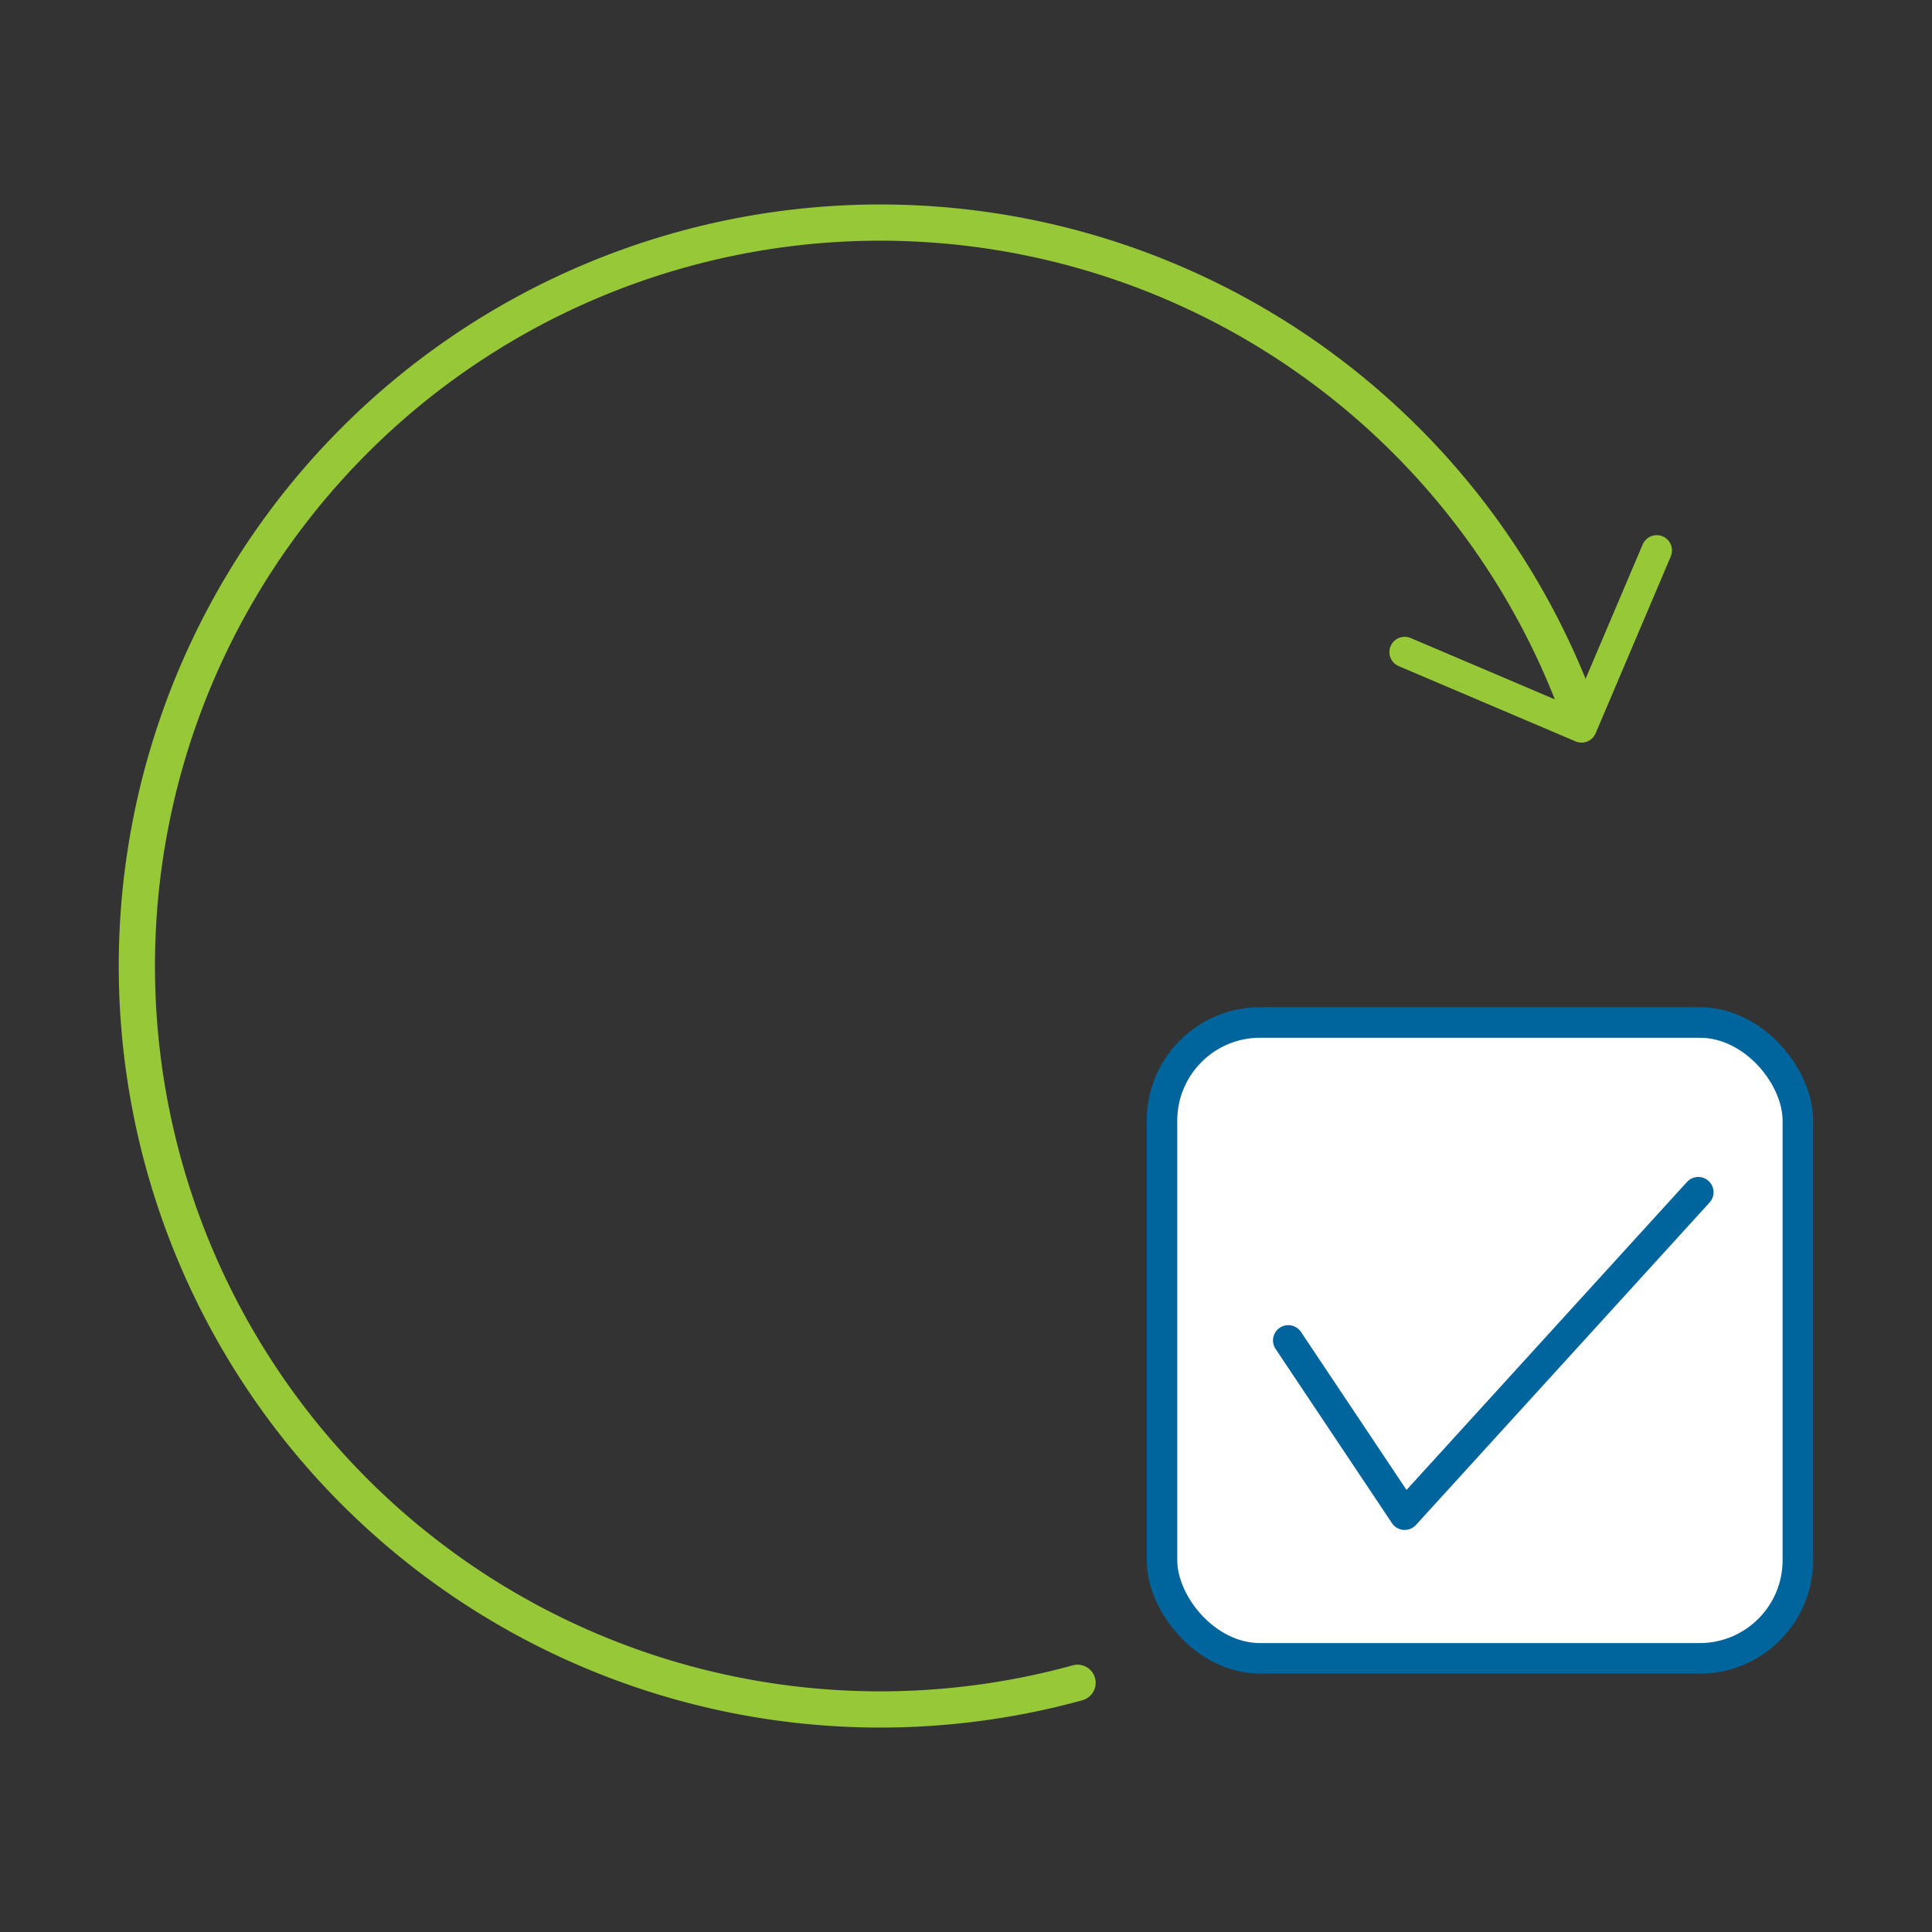
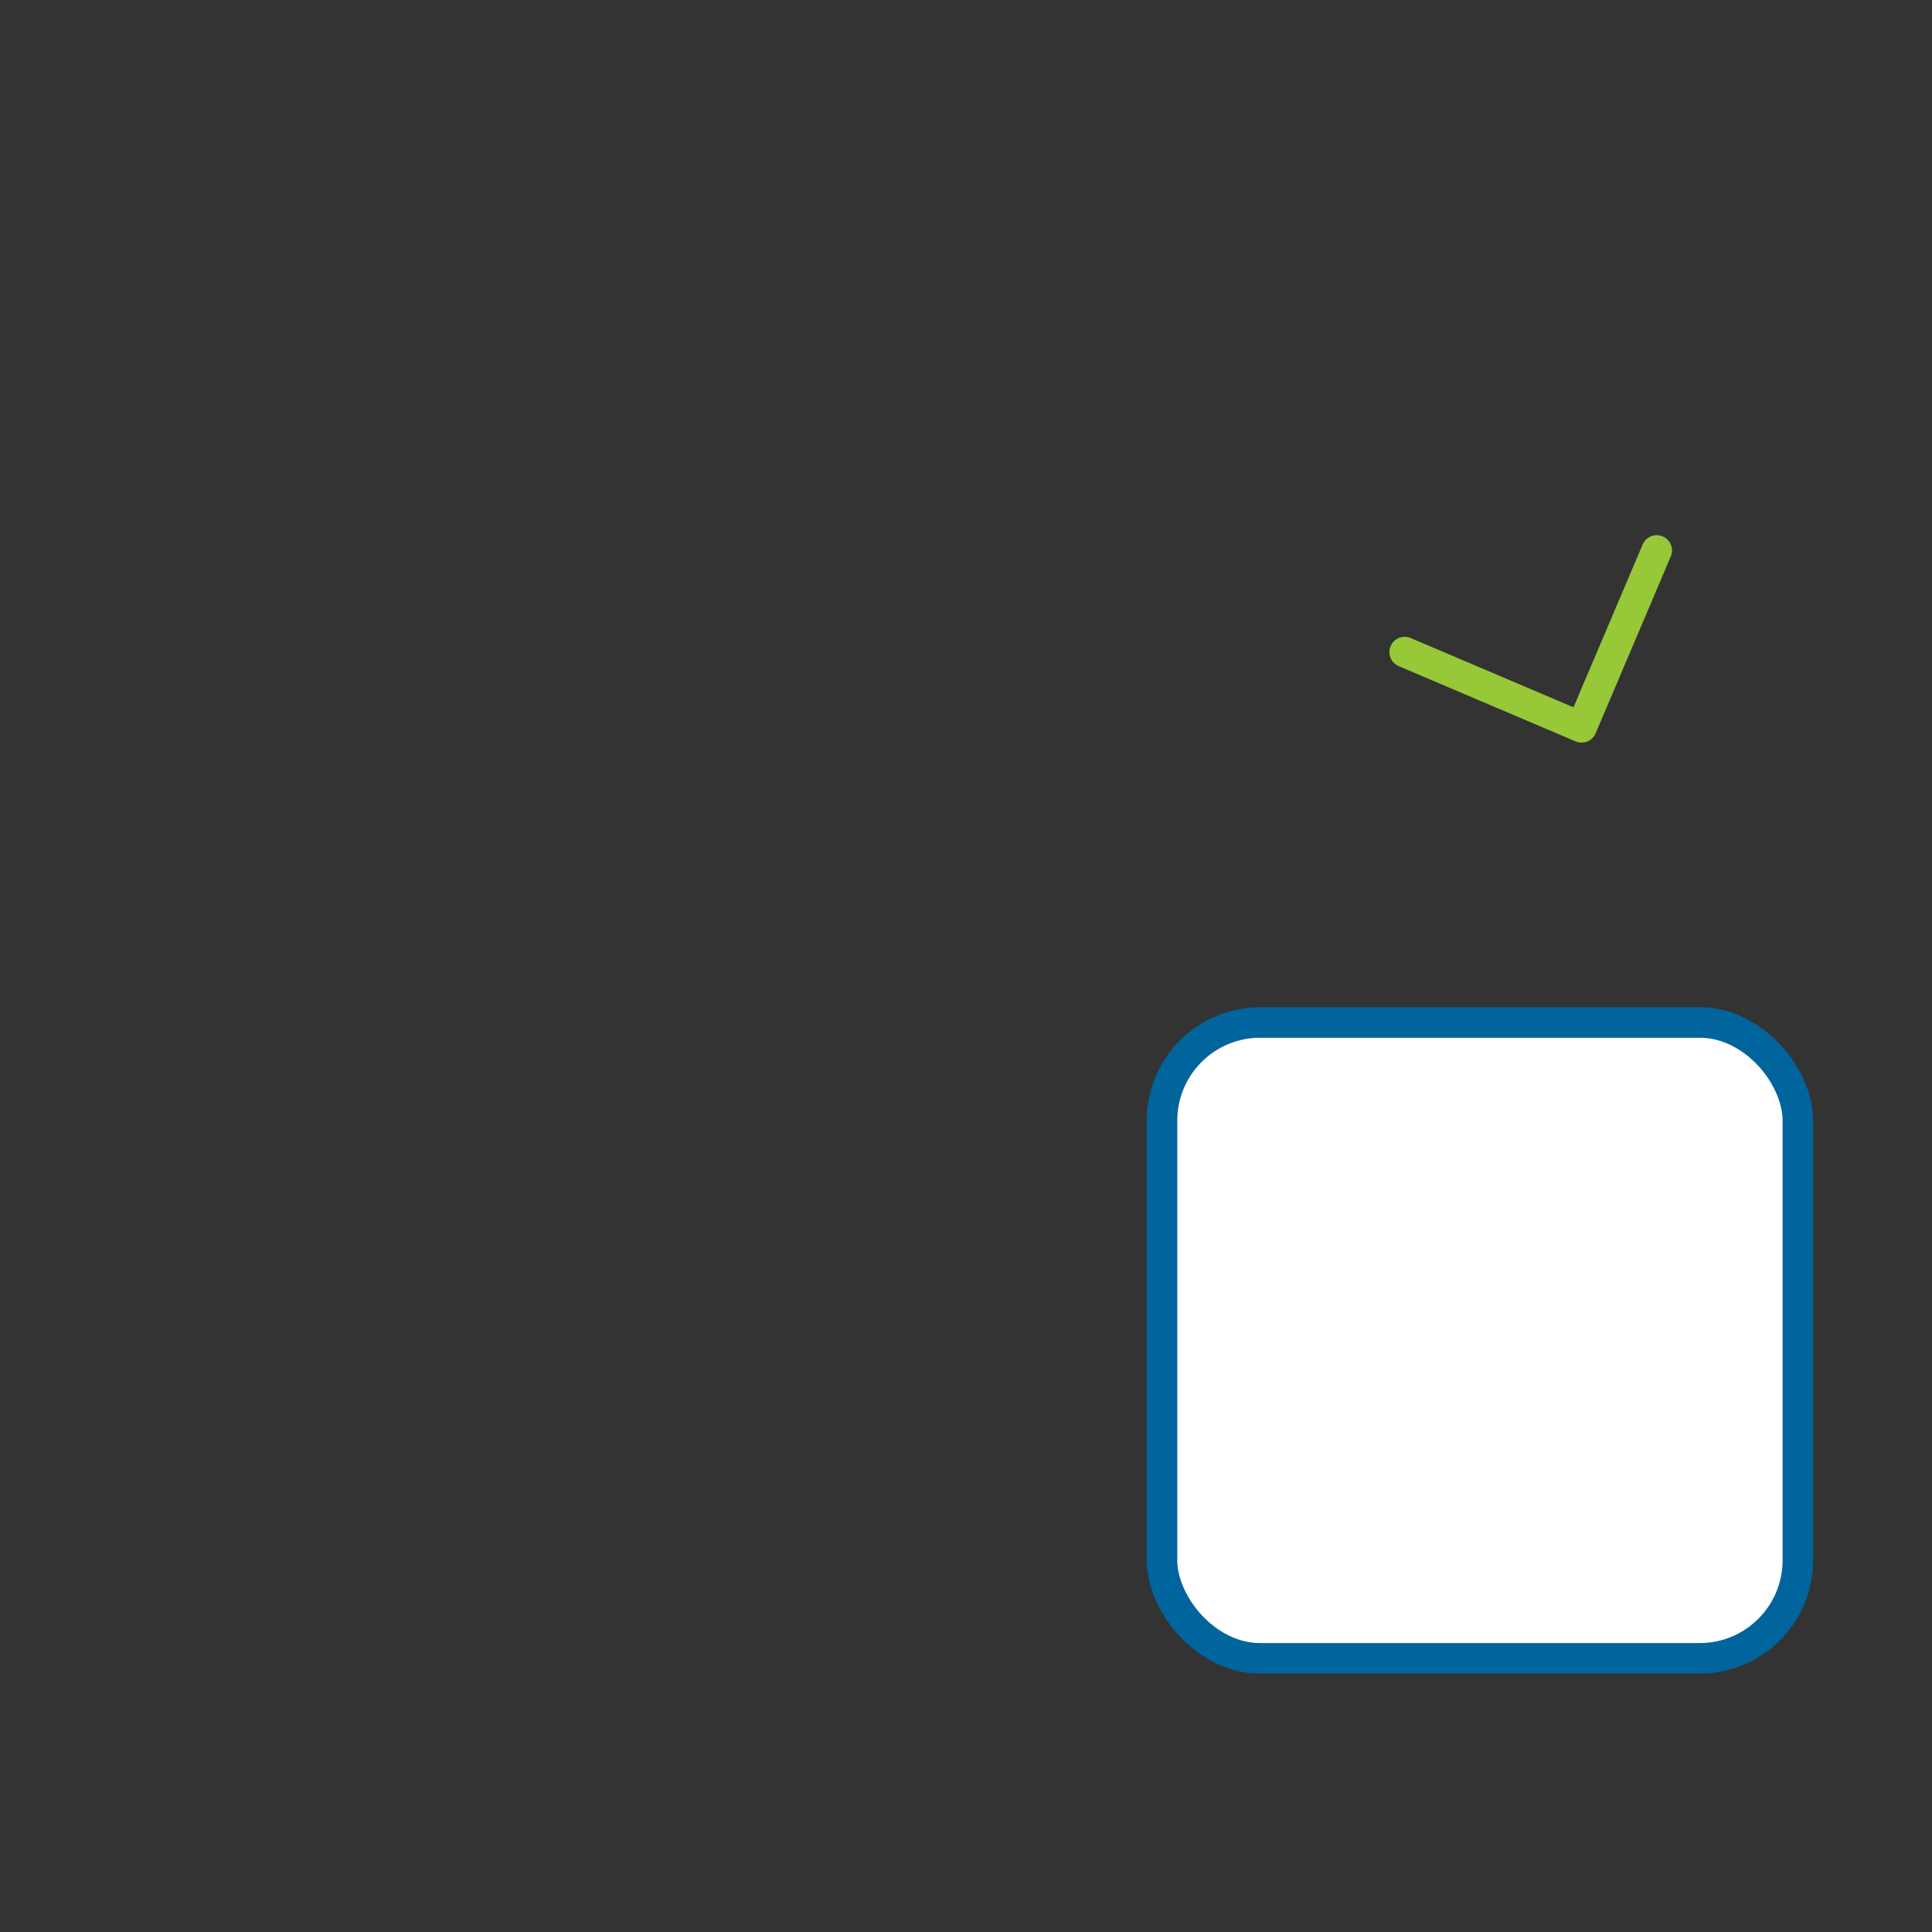
<svg xmlns="http://www.w3.org/2000/svg" id="Layer_1" data-name="Layer 1" viewBox="0 0 189.71 189.71">
  <rect x="0" y="0" width="189.71" height="189.71" fill="#333333" stroke="none" />
  <polyline points="162.68 54.05 155.3 71.42 137.93 64.03" style="fill:none;stroke:#96c837;stroke-linecap:round;stroke-linejoin:round;stroke-width:3px" />
-   <path d="M105.81,165.24a73,73,0,1,1,49.05-95.83" style="fill:none;stroke:#96c837;stroke-linecap:round;stroke-linejoin:round;stroke-width:3.557px" />
  <rect x="114.1" y="100.4" width="62.44" height="62.44" rx="9.64" style="fill:#fff;stroke:#00649d;stroke-linecap:round;stroke-linejoin:round;stroke-width:3px" />
-   <polyline points="126.5 131.62 137.93 148.73 166.76 117.07" style="fill:#fff;stroke:#00649d;stroke-linecap:round;stroke-linejoin:round;stroke-width:3px" />
</svg>